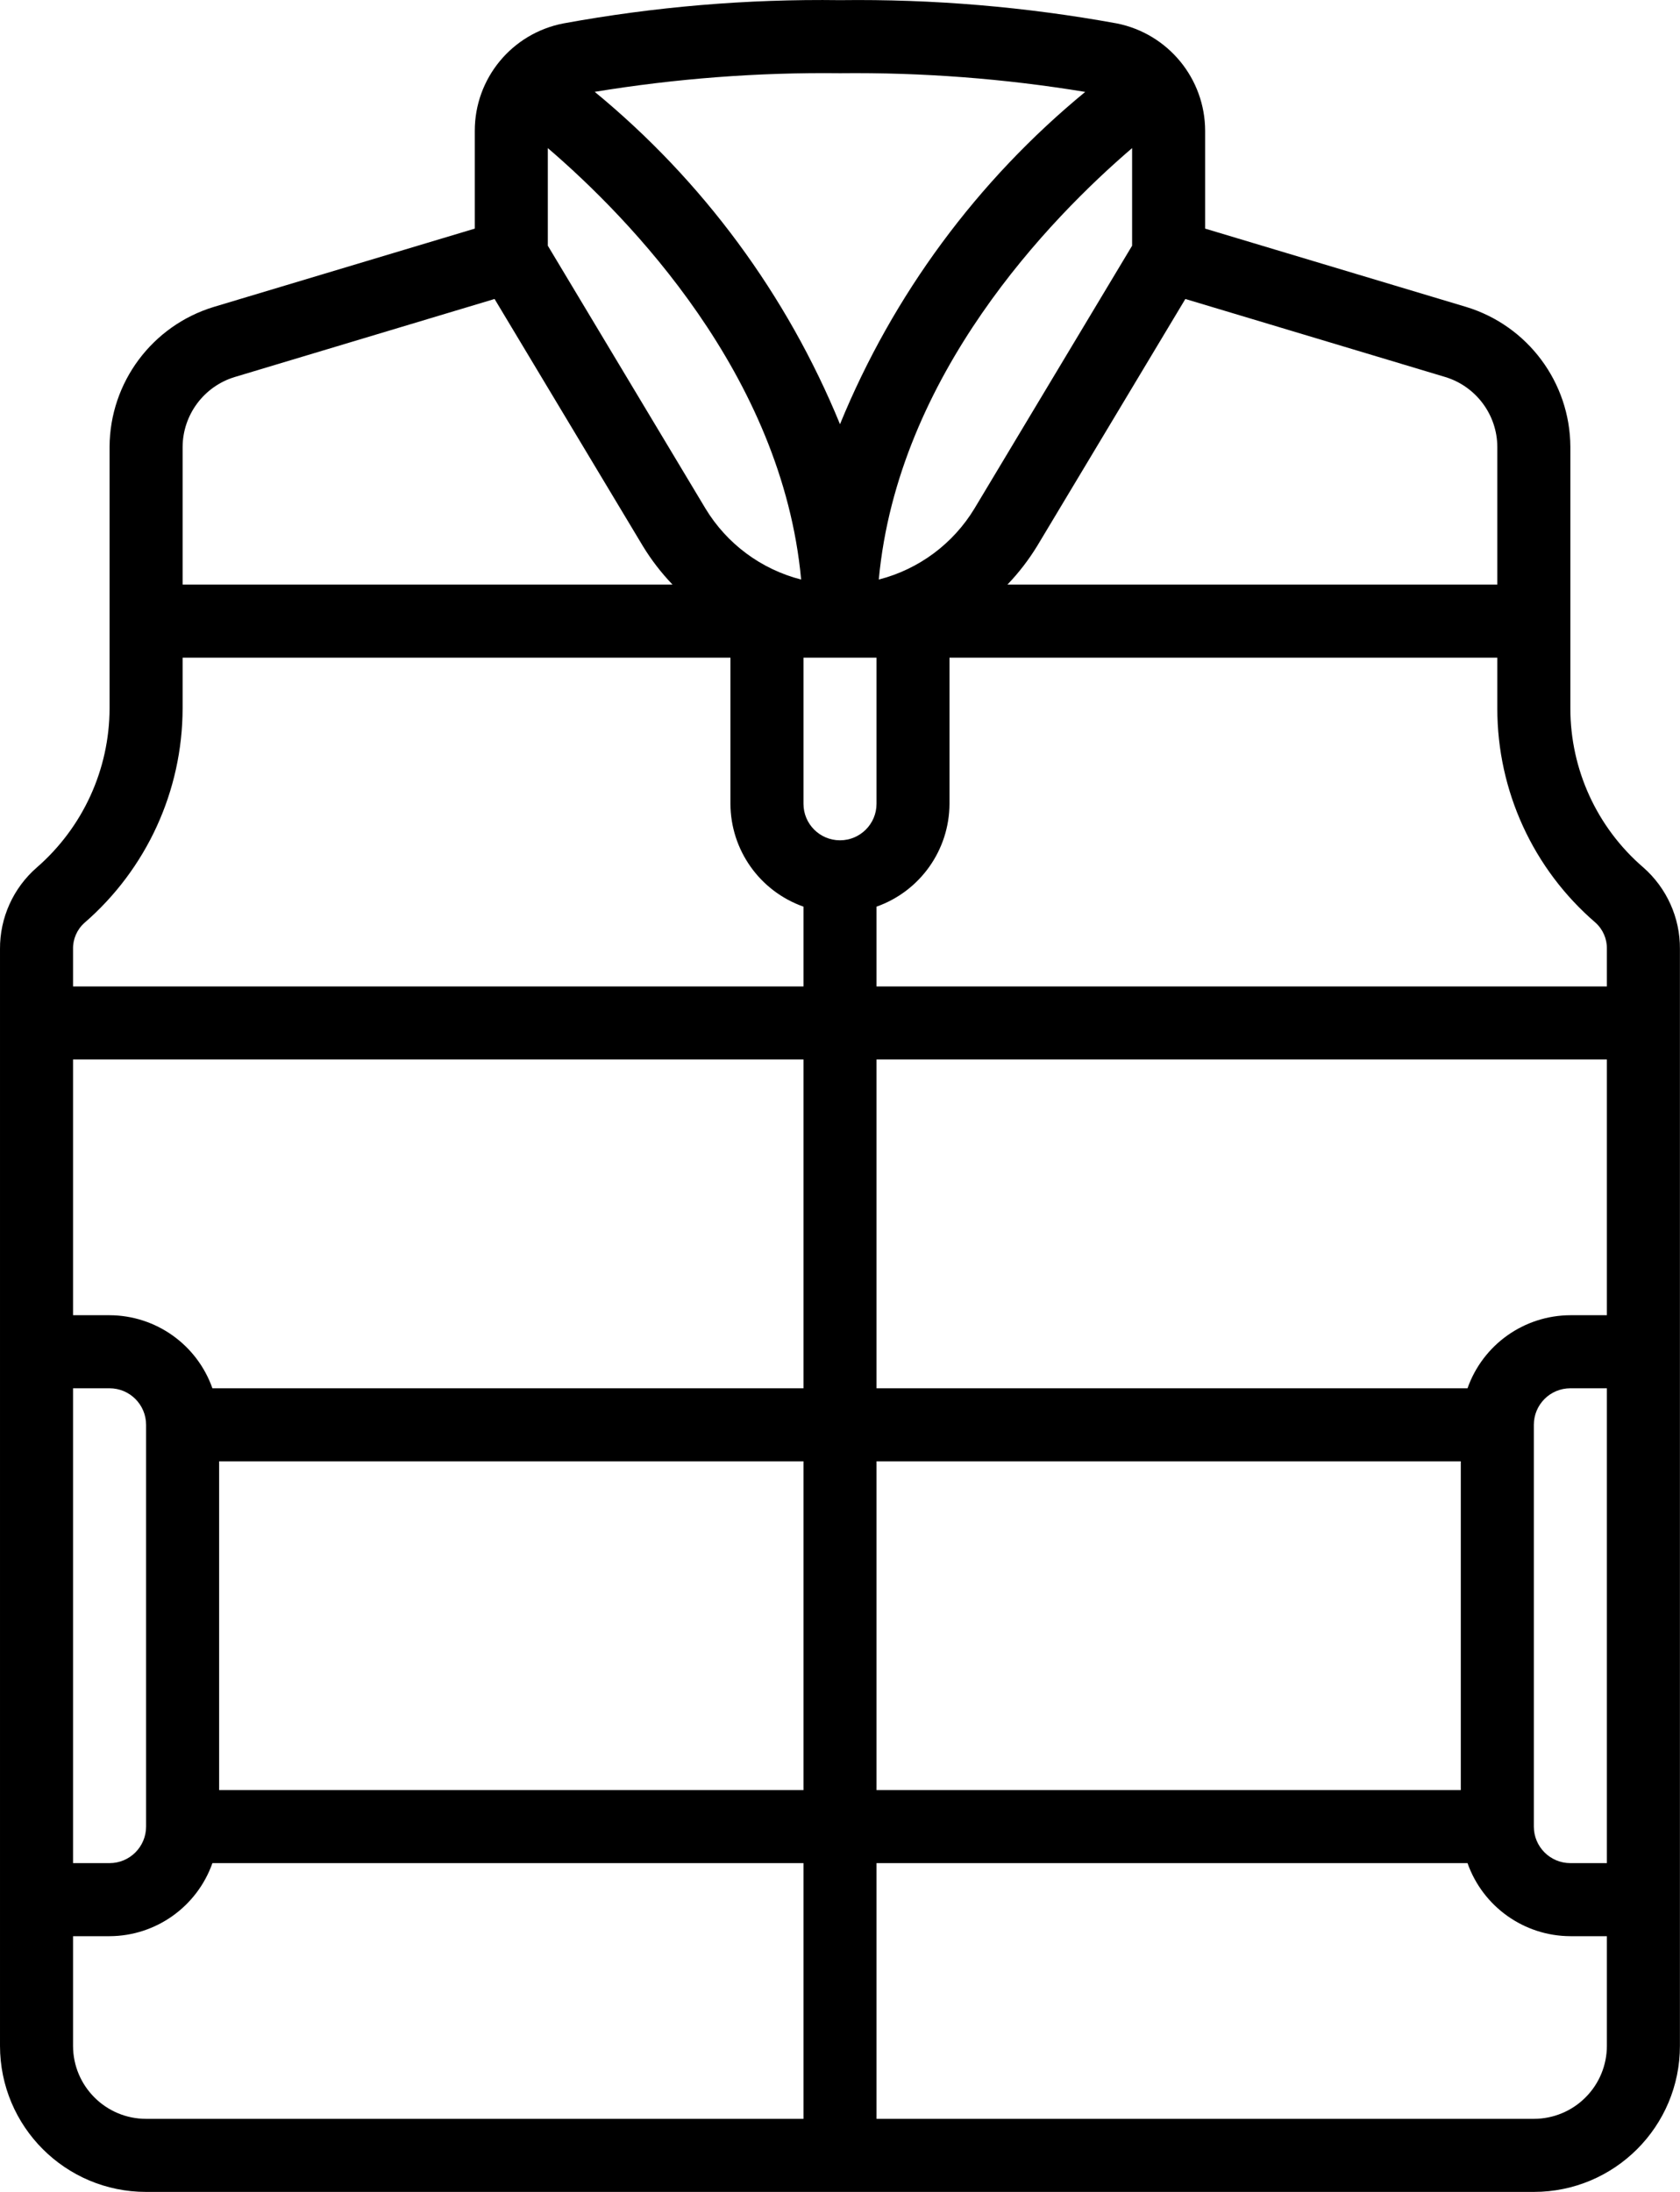
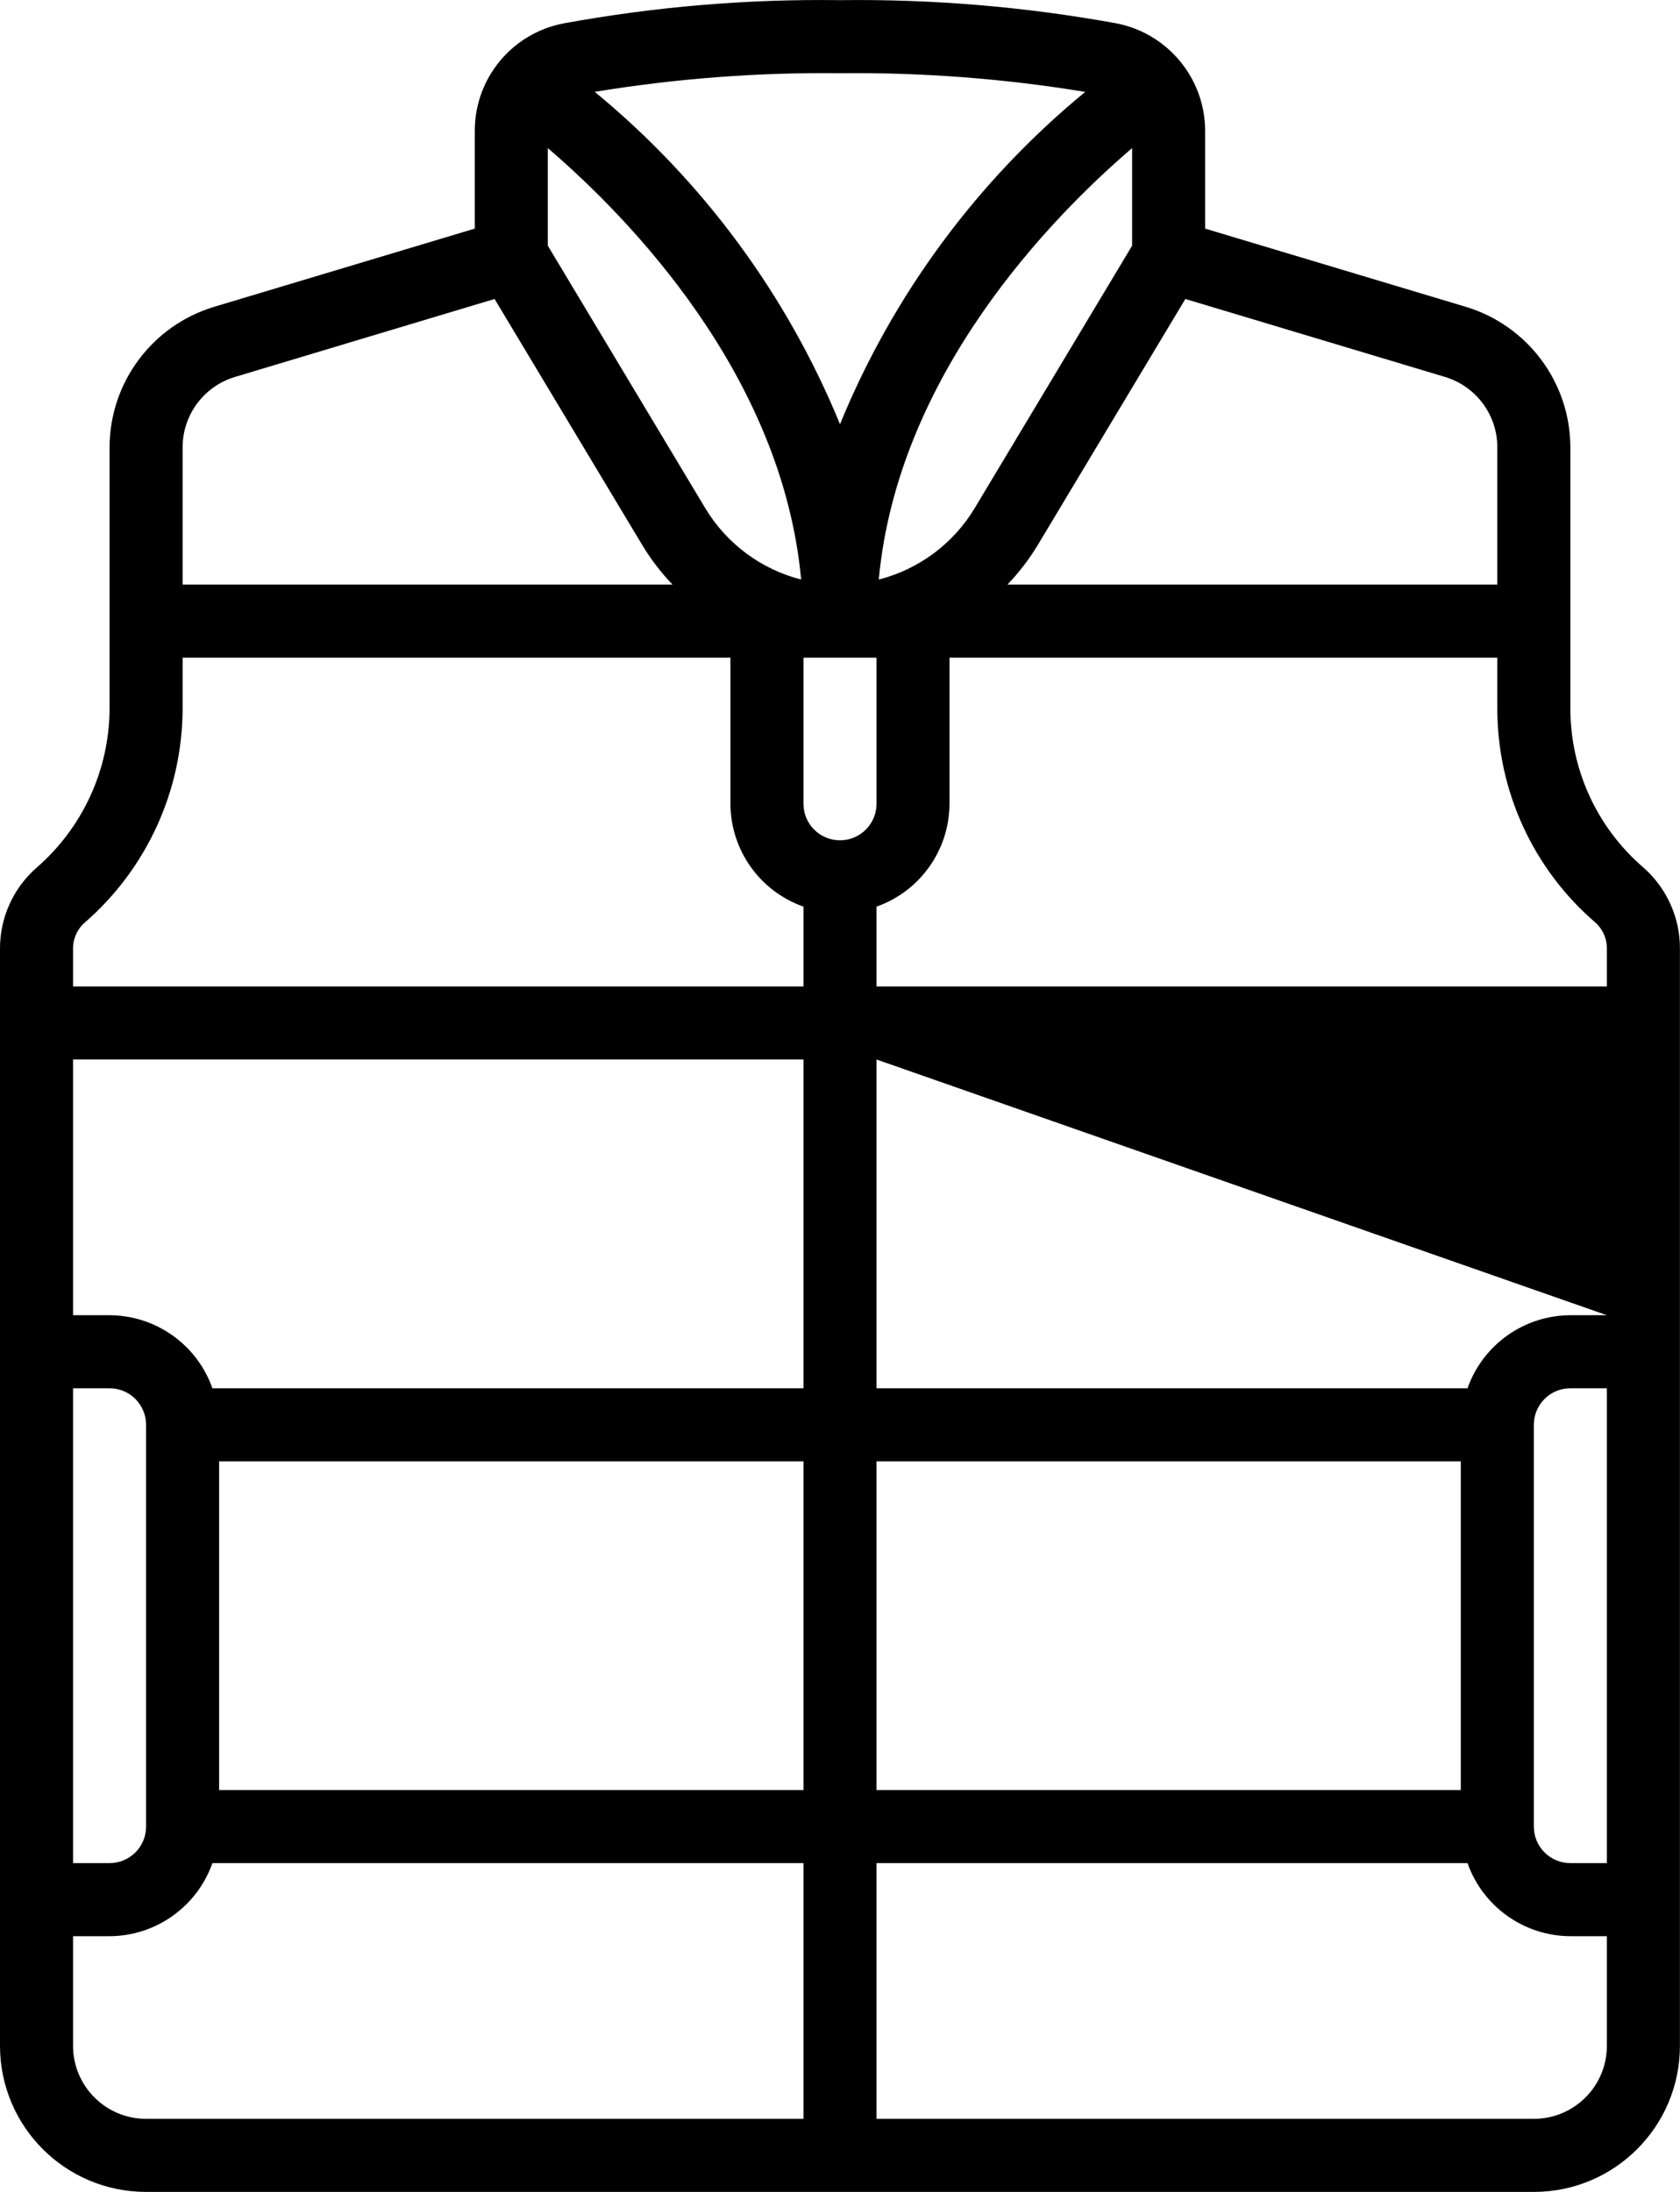
<svg xmlns="http://www.w3.org/2000/svg" width="23px" height="30px" viewBox="0 0 23 30" version="1.1">
  <title>Jackets</title>
  <g id="Upgrades2021" stroke="none" stroke-width="1" fill="none" fill-rule="evenodd">
    <g id="MenuV2-Default_D" transform="translate(-84, -239)" fill="#000000" fill-rule="nonzero">
      <g id="MegaMenu-Default" transform="translate(0, 60)">
        <g id="Category-Level-1" transform="translate(80, 50)">
          <g id="jacket" transform="translate(4, 129)">
-             <path d="M15.292,0.321 C14.041,0.093 12.771,-0.014 11.5,0.002 C10.229,-0.015 8.96,0.092 7.711,0.321 C7.007,0.458 6.499,1.074 6.5,1.791 L6.5,3.129 L2.926,4.201 C2.083,4.458 1.504,5.234 1.5,6.116 L1.5,9.696 C1.498,10.532 1.134,11.325 0.504,11.873 C0.181,12.154 -0.003,12.562 3.63748496e-05,12.99 L3.63748496e-05,28 C3.63748496e-05,29.105 0.895,30 2,30 L20.999,30 C22.104,30 22.999,29.105 22.999,28 L22.999,12.988 C23.002,12.561 22.818,12.153 22.496,11.871 C21.863,11.326 21.499,10.532 21.499,9.696 L21.499,6.116 C21.495,5.234 20.916,4.458 20.073,4.201 L16.499,3.129 L16.499,1.791 C16.498,1.077 15.993,0.462 15.292,0.321 Z M12,9.001 L12,11.001 C12,11.277 11.776,11.501 11.5,11.501 C11.223,11.501 11,11.277 11,11.001 L11,9.001 L12,9.001 Z M7.5,2.027 C8.617,2.985 10.709,5.133 10.968,7.932 C10.42,7.792 9.949,7.442 9.657,6.958 L7.5,3.363 L7.5,2.027 Z M12.031,7.932 C12.29,5.132 14.381,2.985 15.499,2.027 L15.499,3.363 L13.342,6.958 C13.05,7.442 12.579,7.792 12.031,7.932 L12.031,7.932 Z M14.857,1.258 C13.379,2.473 12.225,4.036 11.5,5.806 C10.774,4.035 9.62,2.472 8.142,1.257 C9.252,1.075 10.375,0.989 11.5,1.002 C12.624,0.99 13.747,1.075 14.857,1.258 Z M3.214,5.16 L6.771,4.092 L8.8,7.472 C8.916,7.663 9.053,7.84 9.207,8.001 L2.5,8.001 L2.5,6.116 C2.503,5.676 2.792,5.288 3.214,5.16 L3.214,5.16 Z M1.156,12.631 C2.008,11.893 2.498,10.823 2.5,9.696 L2.5,9.001 L10,9.001 L10,11.001 C10.002,11.634 10.402,12.198 11,12.409 L11,13.501 L1,13.501 L1,12.99 C0.997,12.853 1.054,12.722 1.156,12.631 Z M21.999,25.5 L21.499,25.5 C21.223,25.5 20.999,25.276 20.999,25 L20.999,19.501 C20.999,19.224 21.223,19.001 21.499,19.001 L21.999,19.001 L21.999,25.5 Z M21.999,18.001 L21.499,18.001 C20.866,18.003 20.302,18.403 20.091,19.001 L12,19.001 L12,14.501 L21.999,14.501 L21.999,18.001 Z M19.999,24.5 L12,24.5 L12,20.001 L19.999,20.001 L19.999,24.5 Z M3,20.001 L11,20.001 L11,24.5 L3,24.5 L3,20.001 Z M11,19.001 L2.908,19.001 C2.697,18.403 2.133,18.003 1.5,18.001 L1,18.001 L1,14.501 L11,14.501 L11,19.001 Z M1,19.001 L1.5,19.001 C1.776,19.001 2,19.225 2,19.501 L2,25 C2,25.276 1.776,25.5 1.5,25.5 L1,25.5 L1,19.001 Z M1,28 L1,26.5 L1.5,26.5 C2.133,26.498 2.697,26.097 2.908,25.5 L11,25.5 L11,29 L2,29 C1.448,29 1,28.552 1,28 Z M20.999,29 L12,29 L12,25.5 L20.091,25.5 C20.302,26.097 20.866,26.498 21.499,26.5 L21.999,26.5 L21.999,28 C21.999,28.265 21.894,28.52 21.706,28.707 C21.519,28.895 21.264,29 20.999,29 Z M21.843,12.628 C21.945,12.72 22.002,12.851 21.999,12.988 L21.999,13.501 L12,13.501 L12,12.409 C12.597,12.198 12.997,11.634 12.999,11.001 L12.999,9.001 L20.499,9.001 L20.499,9.696 C20.498,10.823 20.989,11.894 21.843,12.628 Z M20.499,6.116 L20.499,8.001 L13.792,8.001 C13.947,7.84 14.083,7.663 14.2,7.472 L16.228,4.092 L19.786,5.16 C20.207,5.288 20.497,5.676 20.499,6.116 L20.499,6.116 Z" id="Shape_129_" />
+             <path d="M15.292,0.321 C14.041,0.093 12.771,-0.014 11.5,0.002 C10.229,-0.015 8.96,0.092 7.711,0.321 C7.007,0.458 6.499,1.074 6.5,1.791 L6.5,3.129 L2.926,4.201 C2.083,4.458 1.504,5.234 1.5,6.116 L1.5,9.696 C1.498,10.532 1.134,11.325 0.504,11.873 C0.181,12.154 -0.003,12.562 3.63748496e-05,12.99 L3.63748496e-05,28 C3.63748496e-05,29.105 0.895,30 2,30 L20.999,30 C22.104,30 22.999,29.105 22.999,28 L22.999,12.988 C23.002,12.561 22.818,12.153 22.496,11.871 C21.863,11.326 21.499,10.532 21.499,9.696 L21.499,6.116 C21.495,5.234 20.916,4.458 20.073,4.201 L16.499,3.129 L16.499,1.791 C16.498,1.077 15.993,0.462 15.292,0.321 Z M12,9.001 L12,11.001 C12,11.277 11.776,11.501 11.5,11.501 C11.223,11.501 11,11.277 11,11.001 L11,9.001 L12,9.001 Z M7.5,2.027 C8.617,2.985 10.709,5.133 10.968,7.932 C10.42,7.792 9.949,7.442 9.657,6.958 L7.5,3.363 L7.5,2.027 Z M12.031,7.932 C12.29,5.132 14.381,2.985 15.499,2.027 L15.499,3.363 L13.342,6.958 C13.05,7.442 12.579,7.792 12.031,7.932 L12.031,7.932 Z M14.857,1.258 C13.379,2.473 12.225,4.036 11.5,5.806 C10.774,4.035 9.62,2.472 8.142,1.257 C9.252,1.075 10.375,0.989 11.5,1.002 C12.624,0.99 13.747,1.075 14.857,1.258 Z M3.214,5.16 L6.771,4.092 L8.8,7.472 C8.916,7.663 9.053,7.84 9.207,8.001 L2.5,8.001 L2.5,6.116 C2.503,5.676 2.792,5.288 3.214,5.16 L3.214,5.16 Z M1.156,12.631 C2.008,11.893 2.498,10.823 2.5,9.696 L2.5,9.001 L10,9.001 L10,11.001 C10.002,11.634 10.402,12.198 11,12.409 L11,13.501 L1,13.501 L1,12.99 C0.997,12.853 1.054,12.722 1.156,12.631 Z M21.999,25.5 L21.499,25.5 C21.223,25.5 20.999,25.276 20.999,25 L20.999,19.501 C20.999,19.224 21.223,19.001 21.499,19.001 L21.999,19.001 L21.999,25.5 Z M21.999,18.001 L21.499,18.001 C20.866,18.003 20.302,18.403 20.091,19.001 L12,19.001 L12,14.501 L21.999,18.001 Z M19.999,24.5 L12,24.5 L12,20.001 L19.999,20.001 L19.999,24.5 Z M3,20.001 L11,20.001 L11,24.5 L3,24.5 L3,20.001 Z M11,19.001 L2.908,19.001 C2.697,18.403 2.133,18.003 1.5,18.001 L1,18.001 L1,14.501 L11,14.501 L11,19.001 Z M1,19.001 L1.5,19.001 C1.776,19.001 2,19.225 2,19.501 L2,25 C2,25.276 1.776,25.5 1.5,25.5 L1,25.5 L1,19.001 Z M1,28 L1,26.5 L1.5,26.5 C2.133,26.498 2.697,26.097 2.908,25.5 L11,25.5 L11,29 L2,29 C1.448,29 1,28.552 1,28 Z M20.999,29 L12,29 L12,25.5 L20.091,25.5 C20.302,26.097 20.866,26.498 21.499,26.5 L21.999,26.5 L21.999,28 C21.999,28.265 21.894,28.52 21.706,28.707 C21.519,28.895 21.264,29 20.999,29 Z M21.843,12.628 C21.945,12.72 22.002,12.851 21.999,12.988 L21.999,13.501 L12,13.501 L12,12.409 C12.597,12.198 12.997,11.634 12.999,11.001 L12.999,9.001 L20.499,9.001 L20.499,9.696 C20.498,10.823 20.989,11.894 21.843,12.628 Z M20.499,6.116 L20.499,8.001 L13.792,8.001 C13.947,7.84 14.083,7.663 14.2,7.472 L16.228,4.092 L19.786,5.16 C20.207,5.288 20.497,5.676 20.499,6.116 L20.499,6.116 Z" id="Shape_129_" />
          </g>
        </g>
      </g>
    </g>
  </g>
</svg>